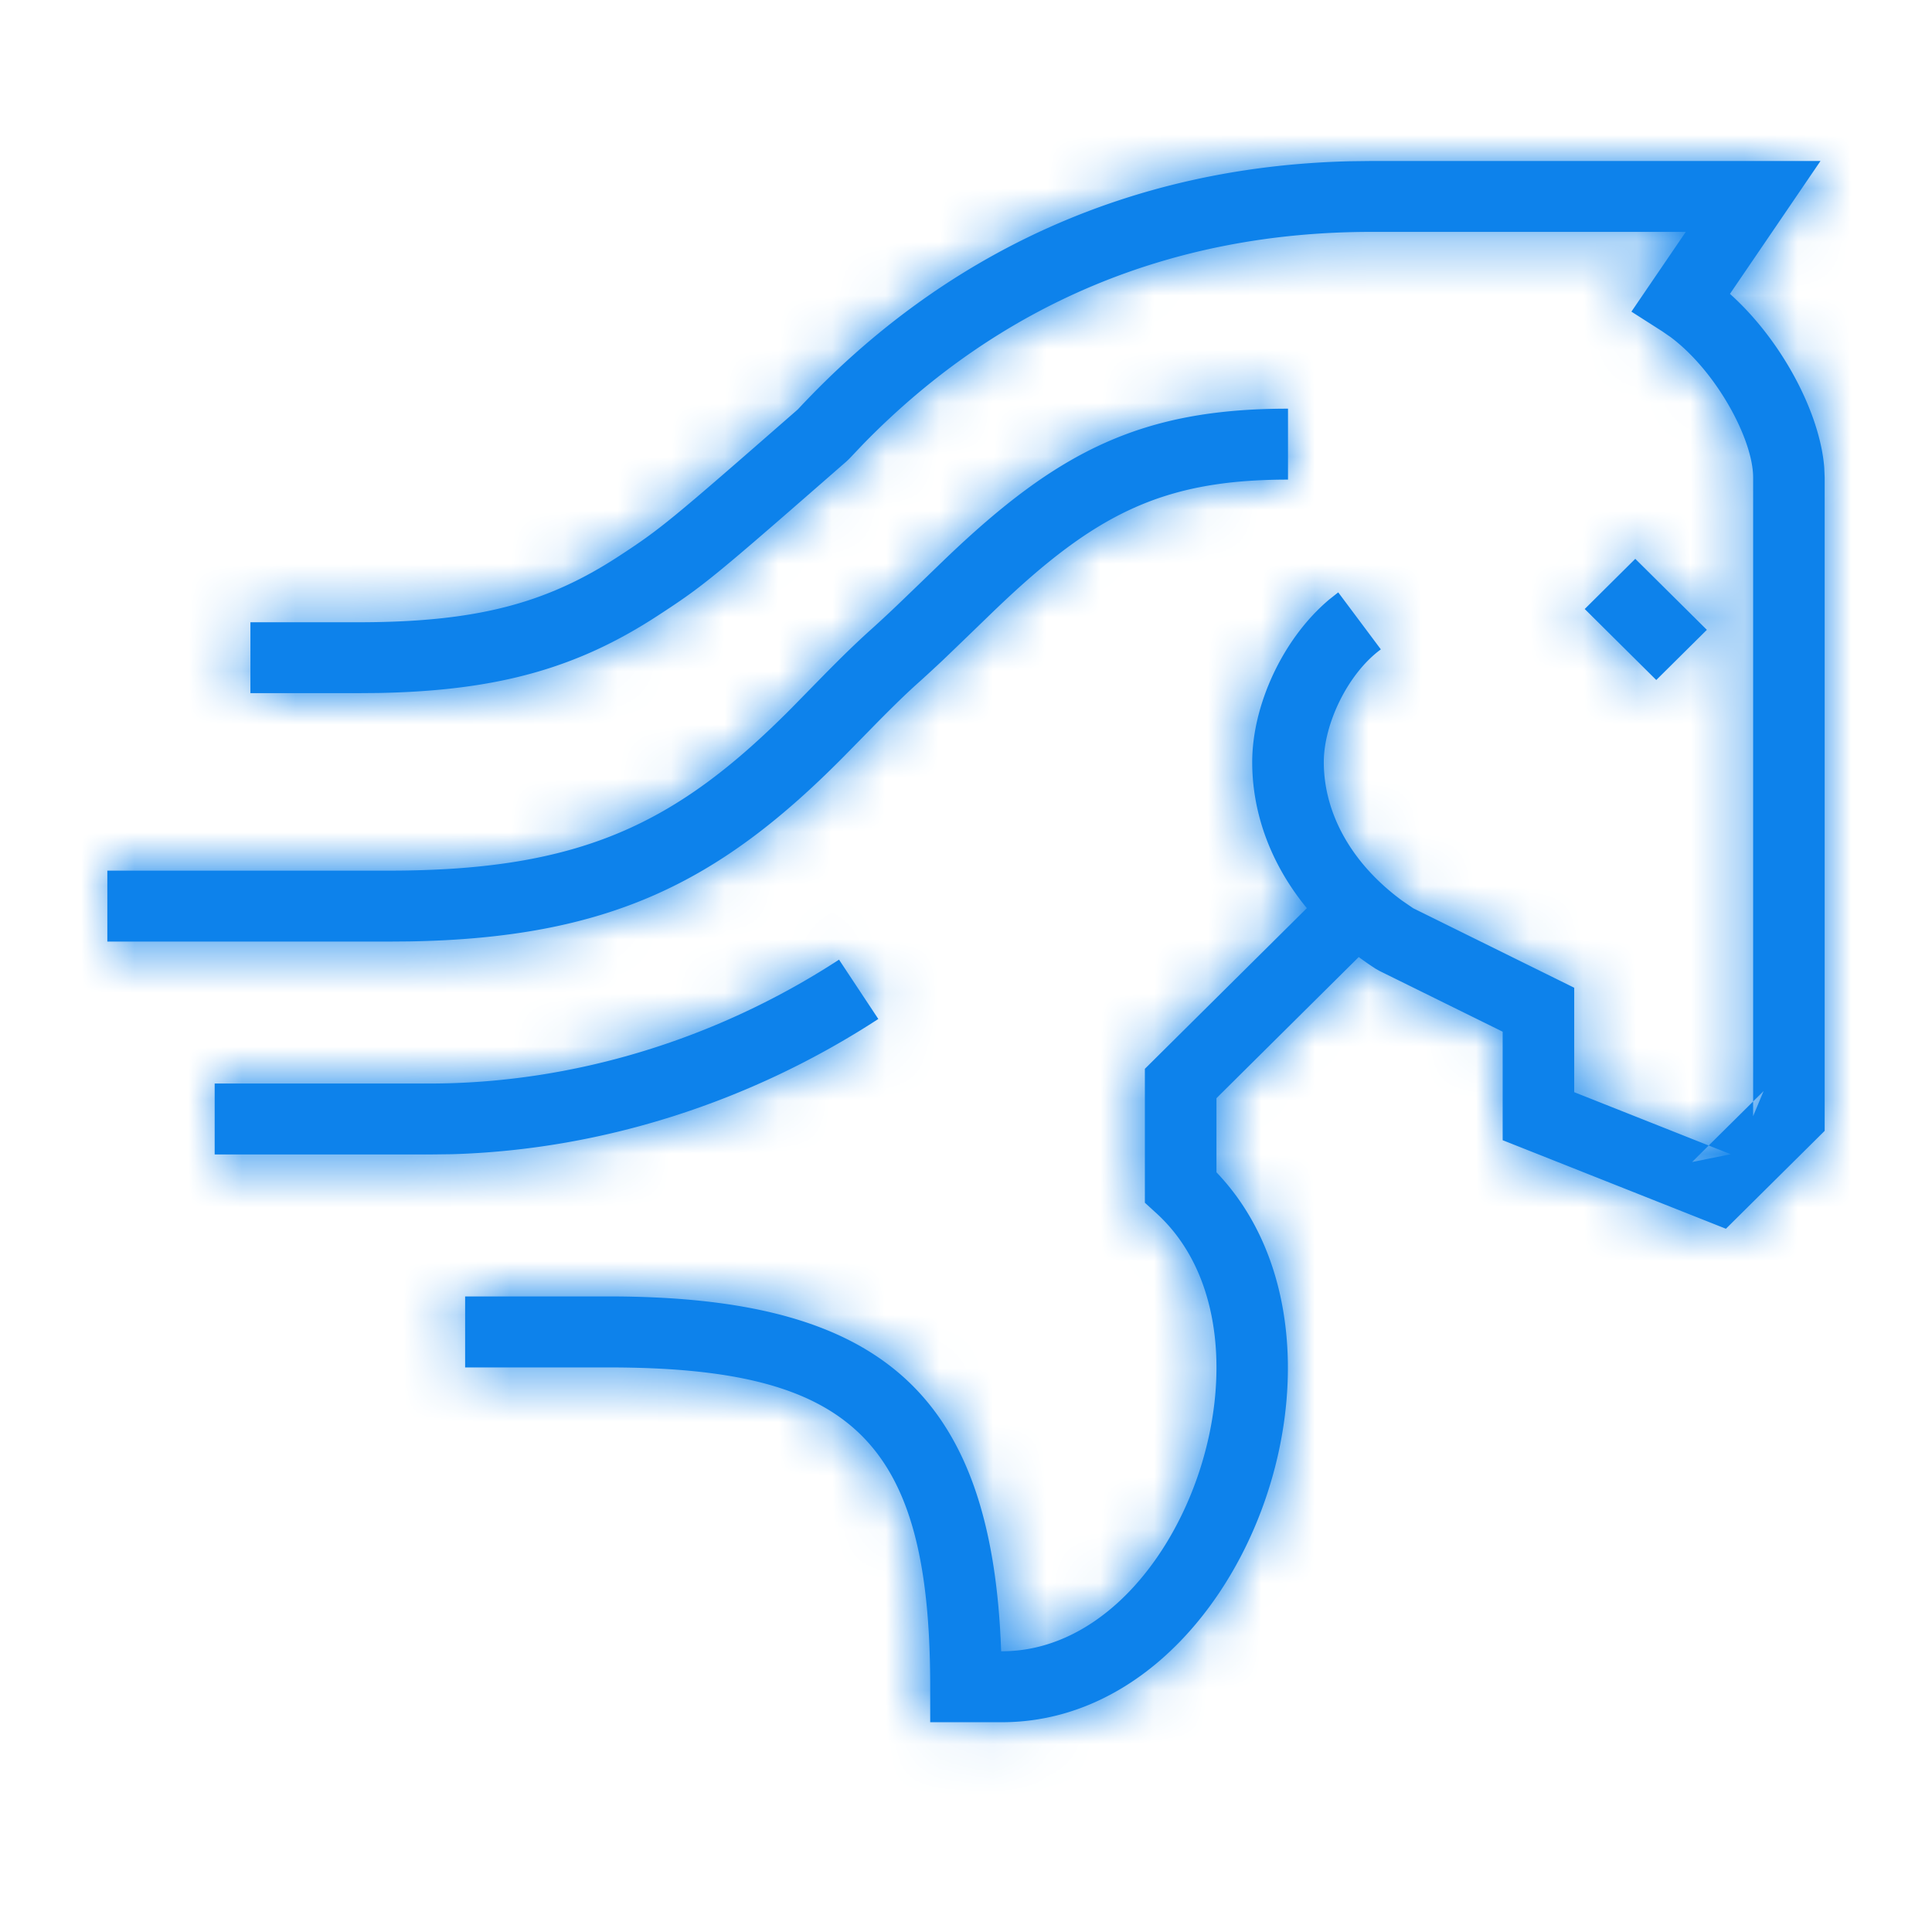
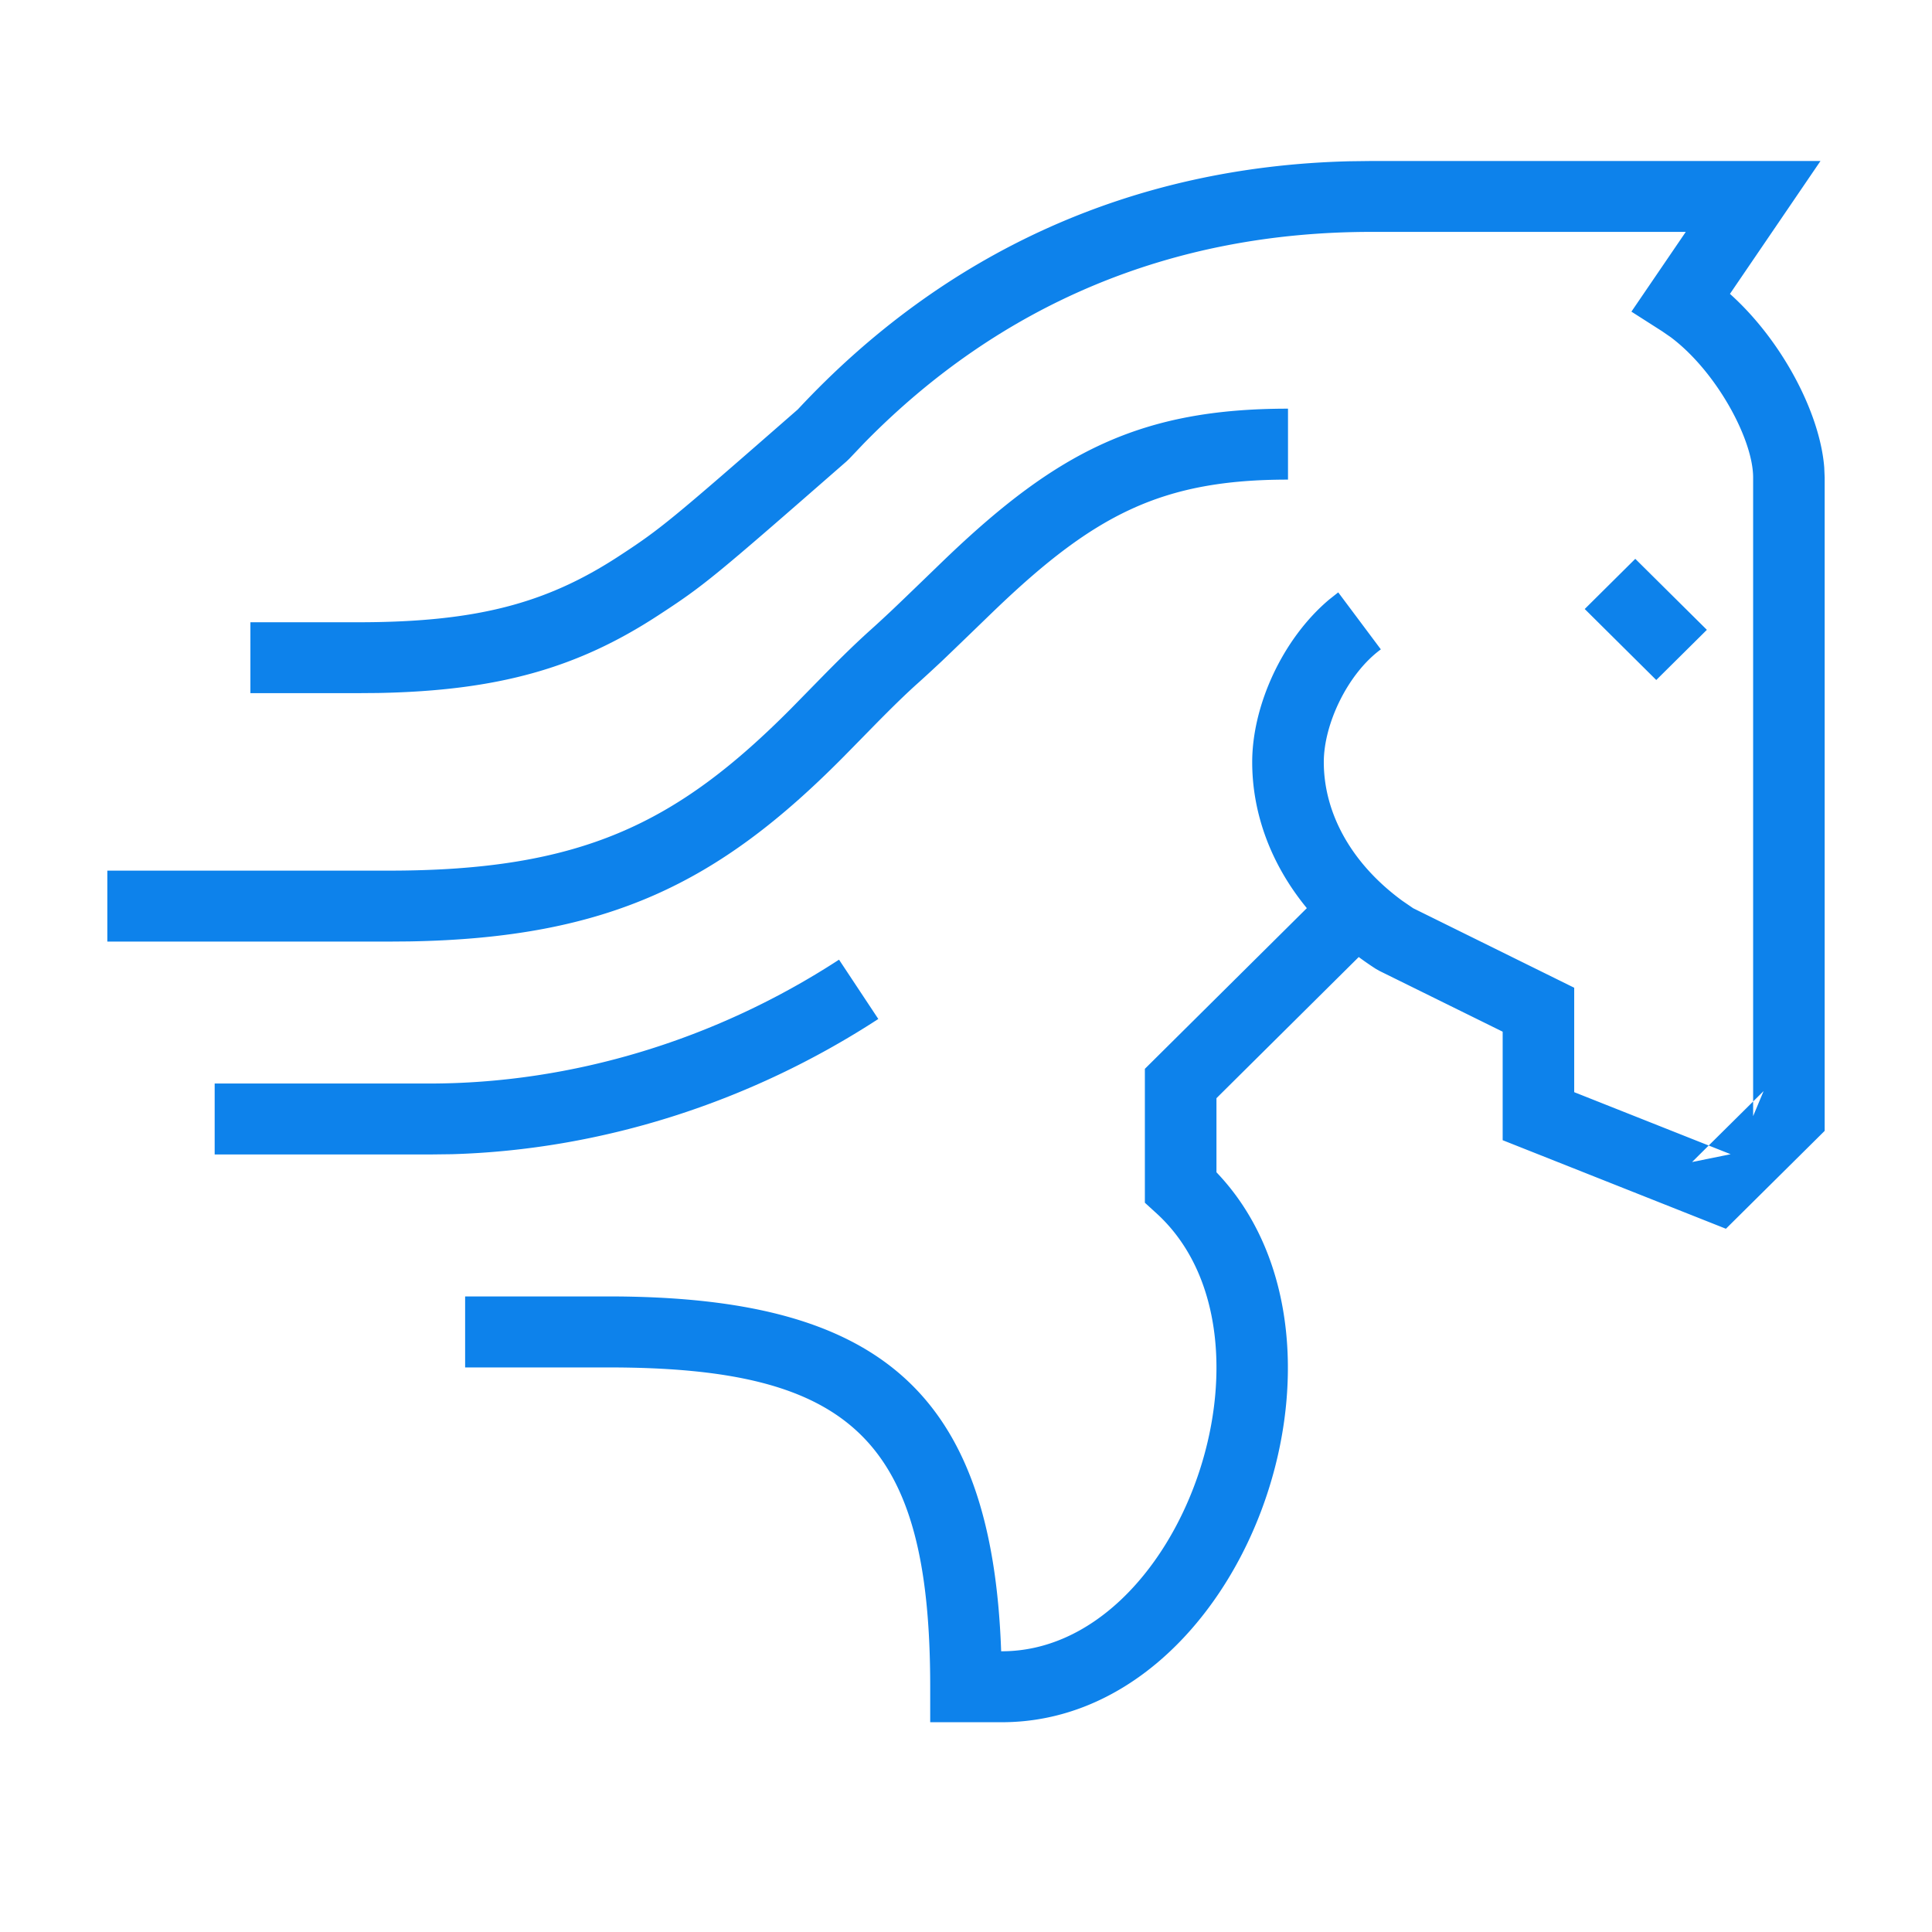
<svg xmlns="http://www.w3.org/2000/svg" xmlns:xlink="http://www.w3.org/1999/xlink" width="36" height="36" viewBox="0 0 36 36">
  <defs>
    <path id="a" d="M31.922 0l-1.687 2.476c.97.869 1.678 2.22 1.757 3.235l.008.187v12.174l-1.84 1.824-4.16-1.65v-2.022l-2.297-1.133-.067-.038a6.098 6.098 0 0 1-.318-.22l-2.651 2.63v1.381c3.053 3.194.49 10.247-4 10.247h-1.334v-.661c0-4.615-1.478-5.95-6-5.95H6.667v-1.323h2.666c5.012 0 7.151 1.742 7.322 6.612h.012c3.343 0 5.394-5.873 2.882-8.161l-.216-.197v-2.495l3.018-2.994c-.674-.82-1.018-1.771-1.018-2.722 0-1.048.56-2.293 1.436-3.03l.167-.132.794 1.062c-.62.455-1.063 1.393-1.063 2.1 0 .918.48 1.864 1.462 2.584l.204.14 3 1.481v1.946l2.506.994.828-.82V5.897c0-.708-.681-1.972-1.533-2.612l-.162-.112-.573-.366 1.013-1.486h-5.86c-3.725 0-6.92 1.348-9.459 3.945l-.269.283-.05.048c-2.49 2.175-2.647 2.308-3.516 2.874-1.499.978-2.98 1.4-5.212 1.442l-.38.003h-2V8.595h2c2.2 0 3.508-.346 4.86-1.228.786-.513.95-.649 3.34-2.738C15.604 1.69 19.099.104 23.147.005L23.551 0h8.37zm-2.083 18.345l-.31.308.719-.146-.409-.162zm-16.205-3.463l.732 1.105c-2.393 1.558-5.163 2.44-7.948 2.52L6 18.512H2V17.19h4c2.662 0 5.337-.812 7.634-2.308zm17.228 2.449l-.195.193v.274l.195-.467zM22 4.615v1.322c-2.342 0-3.599.645-5.448 2.416-.056.053-.79.765-1.017.98-.147.137-.285.265-.421.387-.235.21-.468.438-.784.758-.046.047-.502.513-.64.652-2.294 2.309-4.339 3.348-8.06 3.412l-.379.003H0v-1.322h5.251c3.574 0 5.352-.87 7.489-3.02l.637-.65c.333-.337.584-.581.842-.813.128-.115.258-.235.397-.366.22-.207.948-.913 1.01-.972C17.702 5.415 19.259 4.615 22 4.615zm6.471 2.798l1.334 1.323-.943.935-1.333-1.323.942-.935z" />
  </defs>
  <g fill="none" fill-rule="evenodd" transform="translate(2 3)">
    <mask id="b" fill="#fff">
      <use xlink:href="#a" />
    </mask>
    <use fill="#0D82EB" fill-rule="nonzero" xlink:href="#a" />
    <g fill="#0D82EB" mask="url(#b)">
-       <path d="M-2-3h36v36H-2z" />
-     </g>
+       </g>
  </g>
</svg>